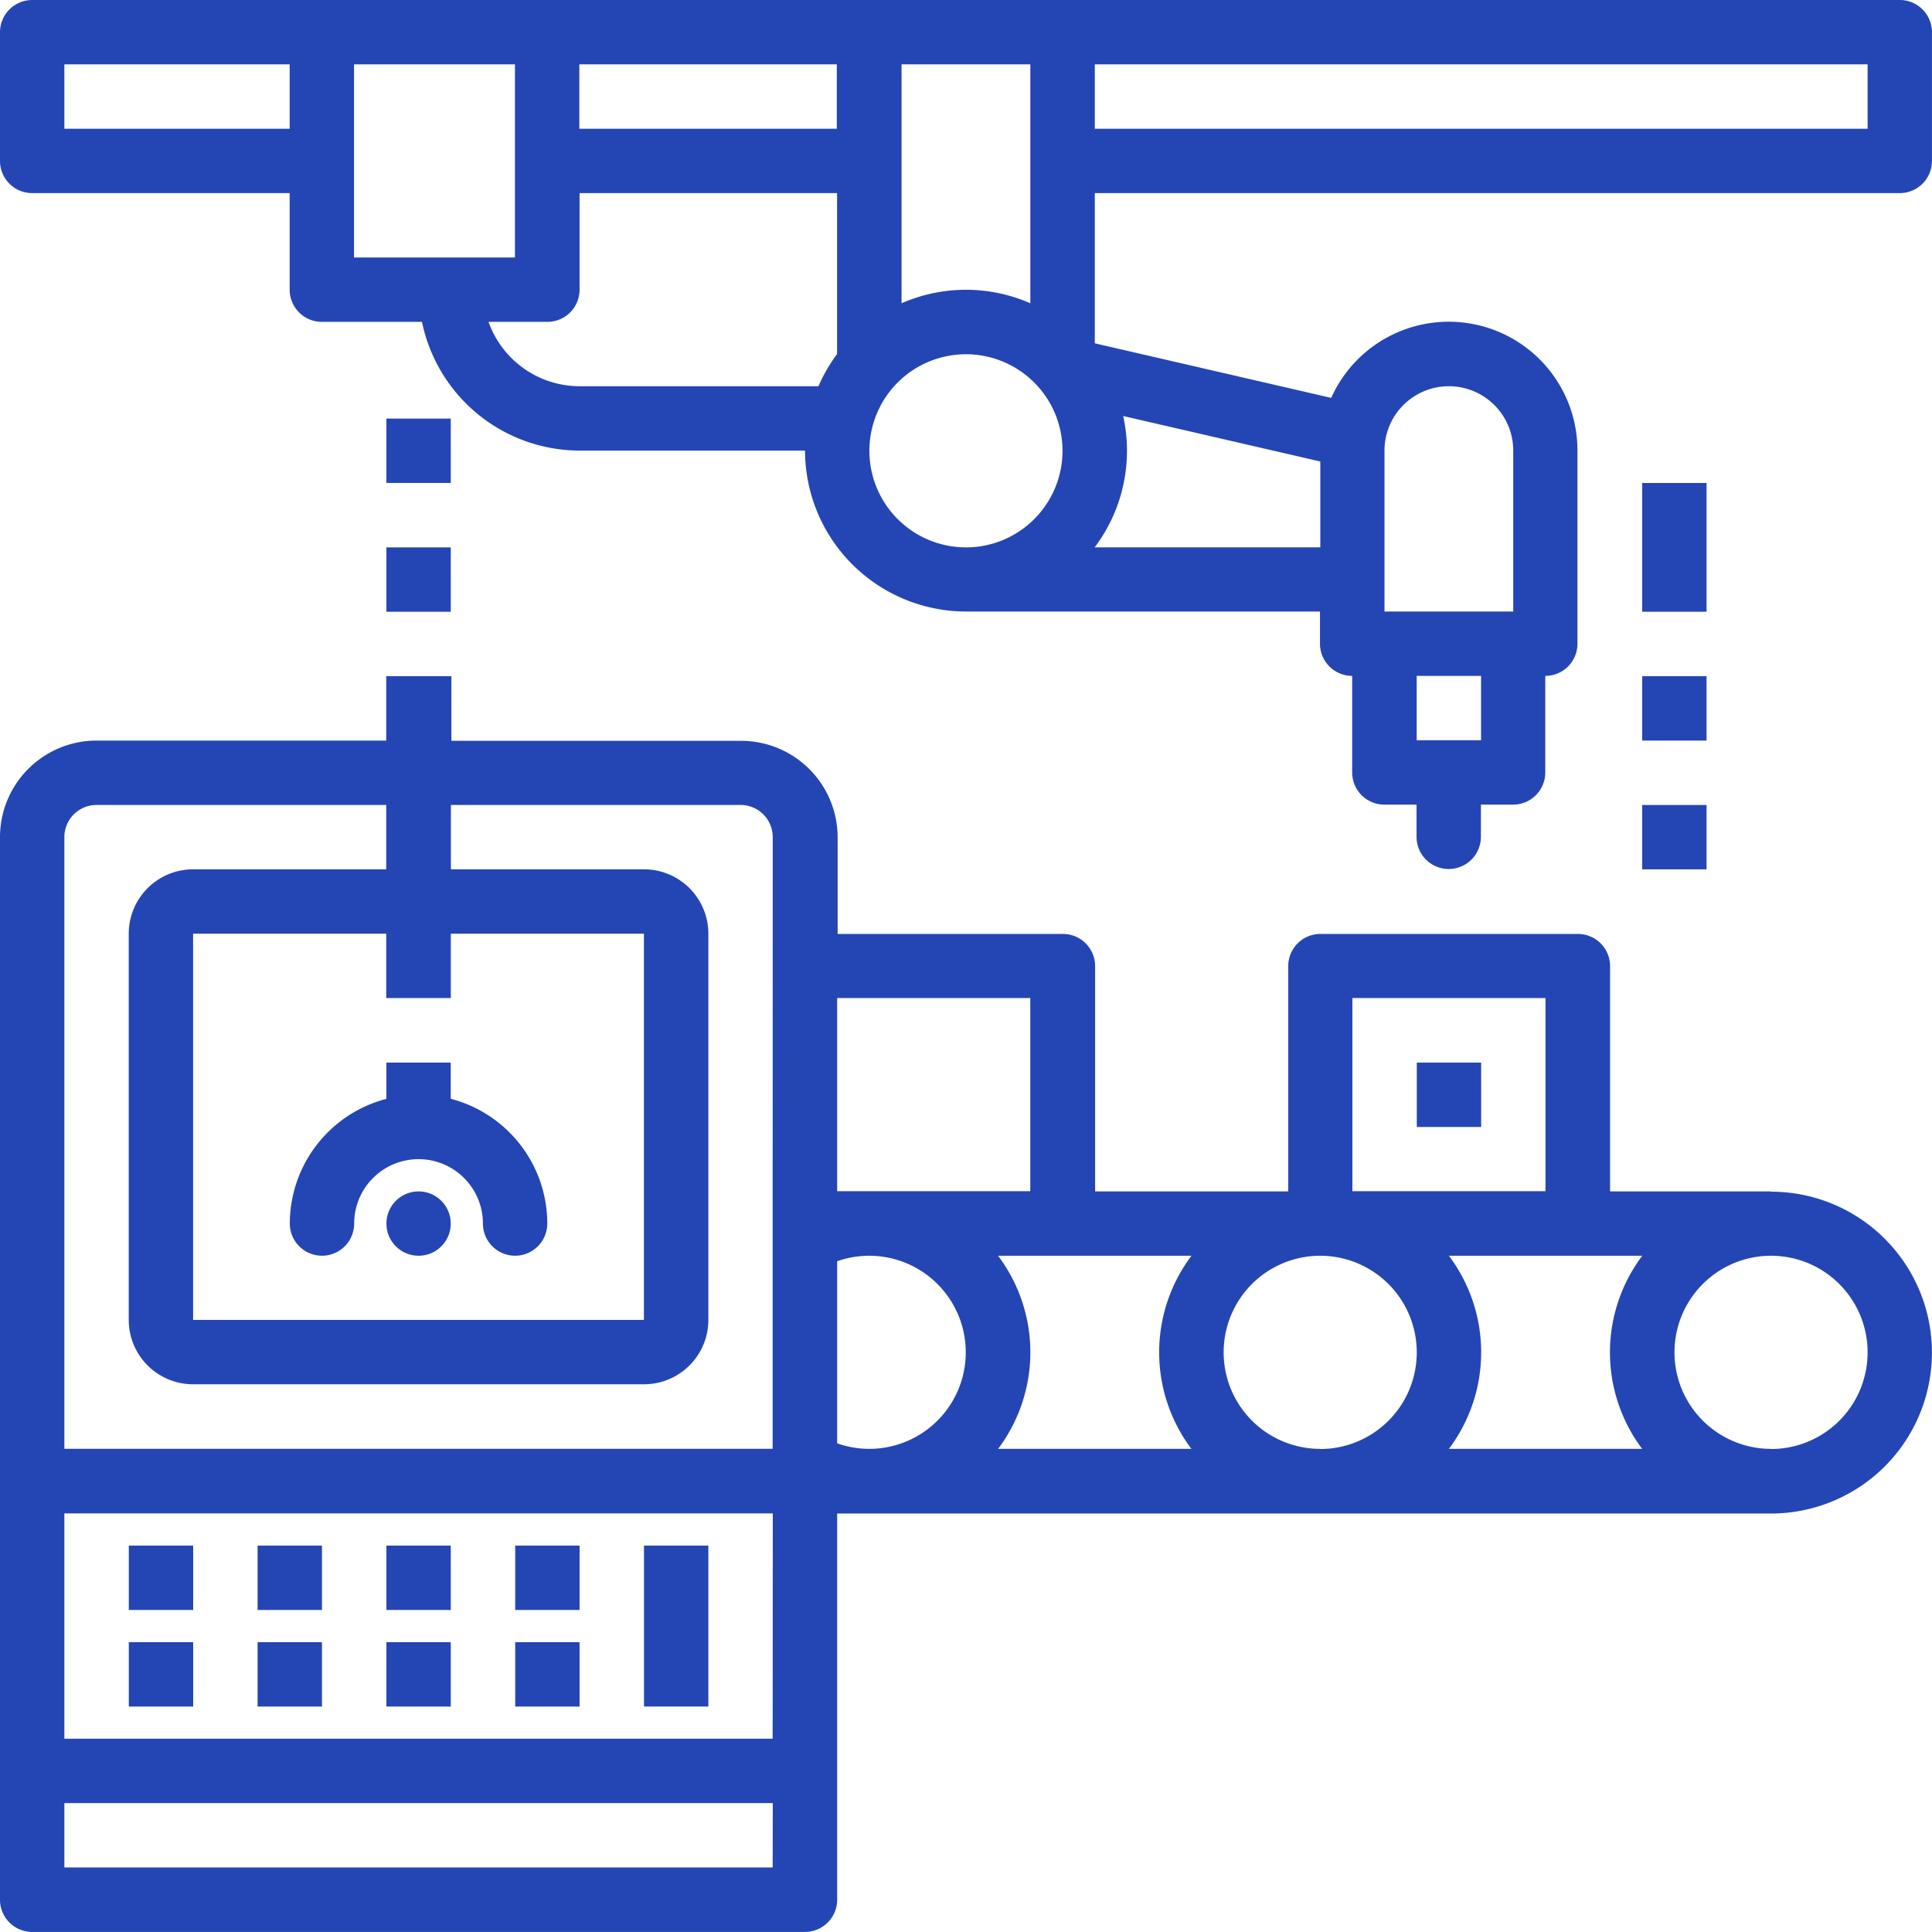
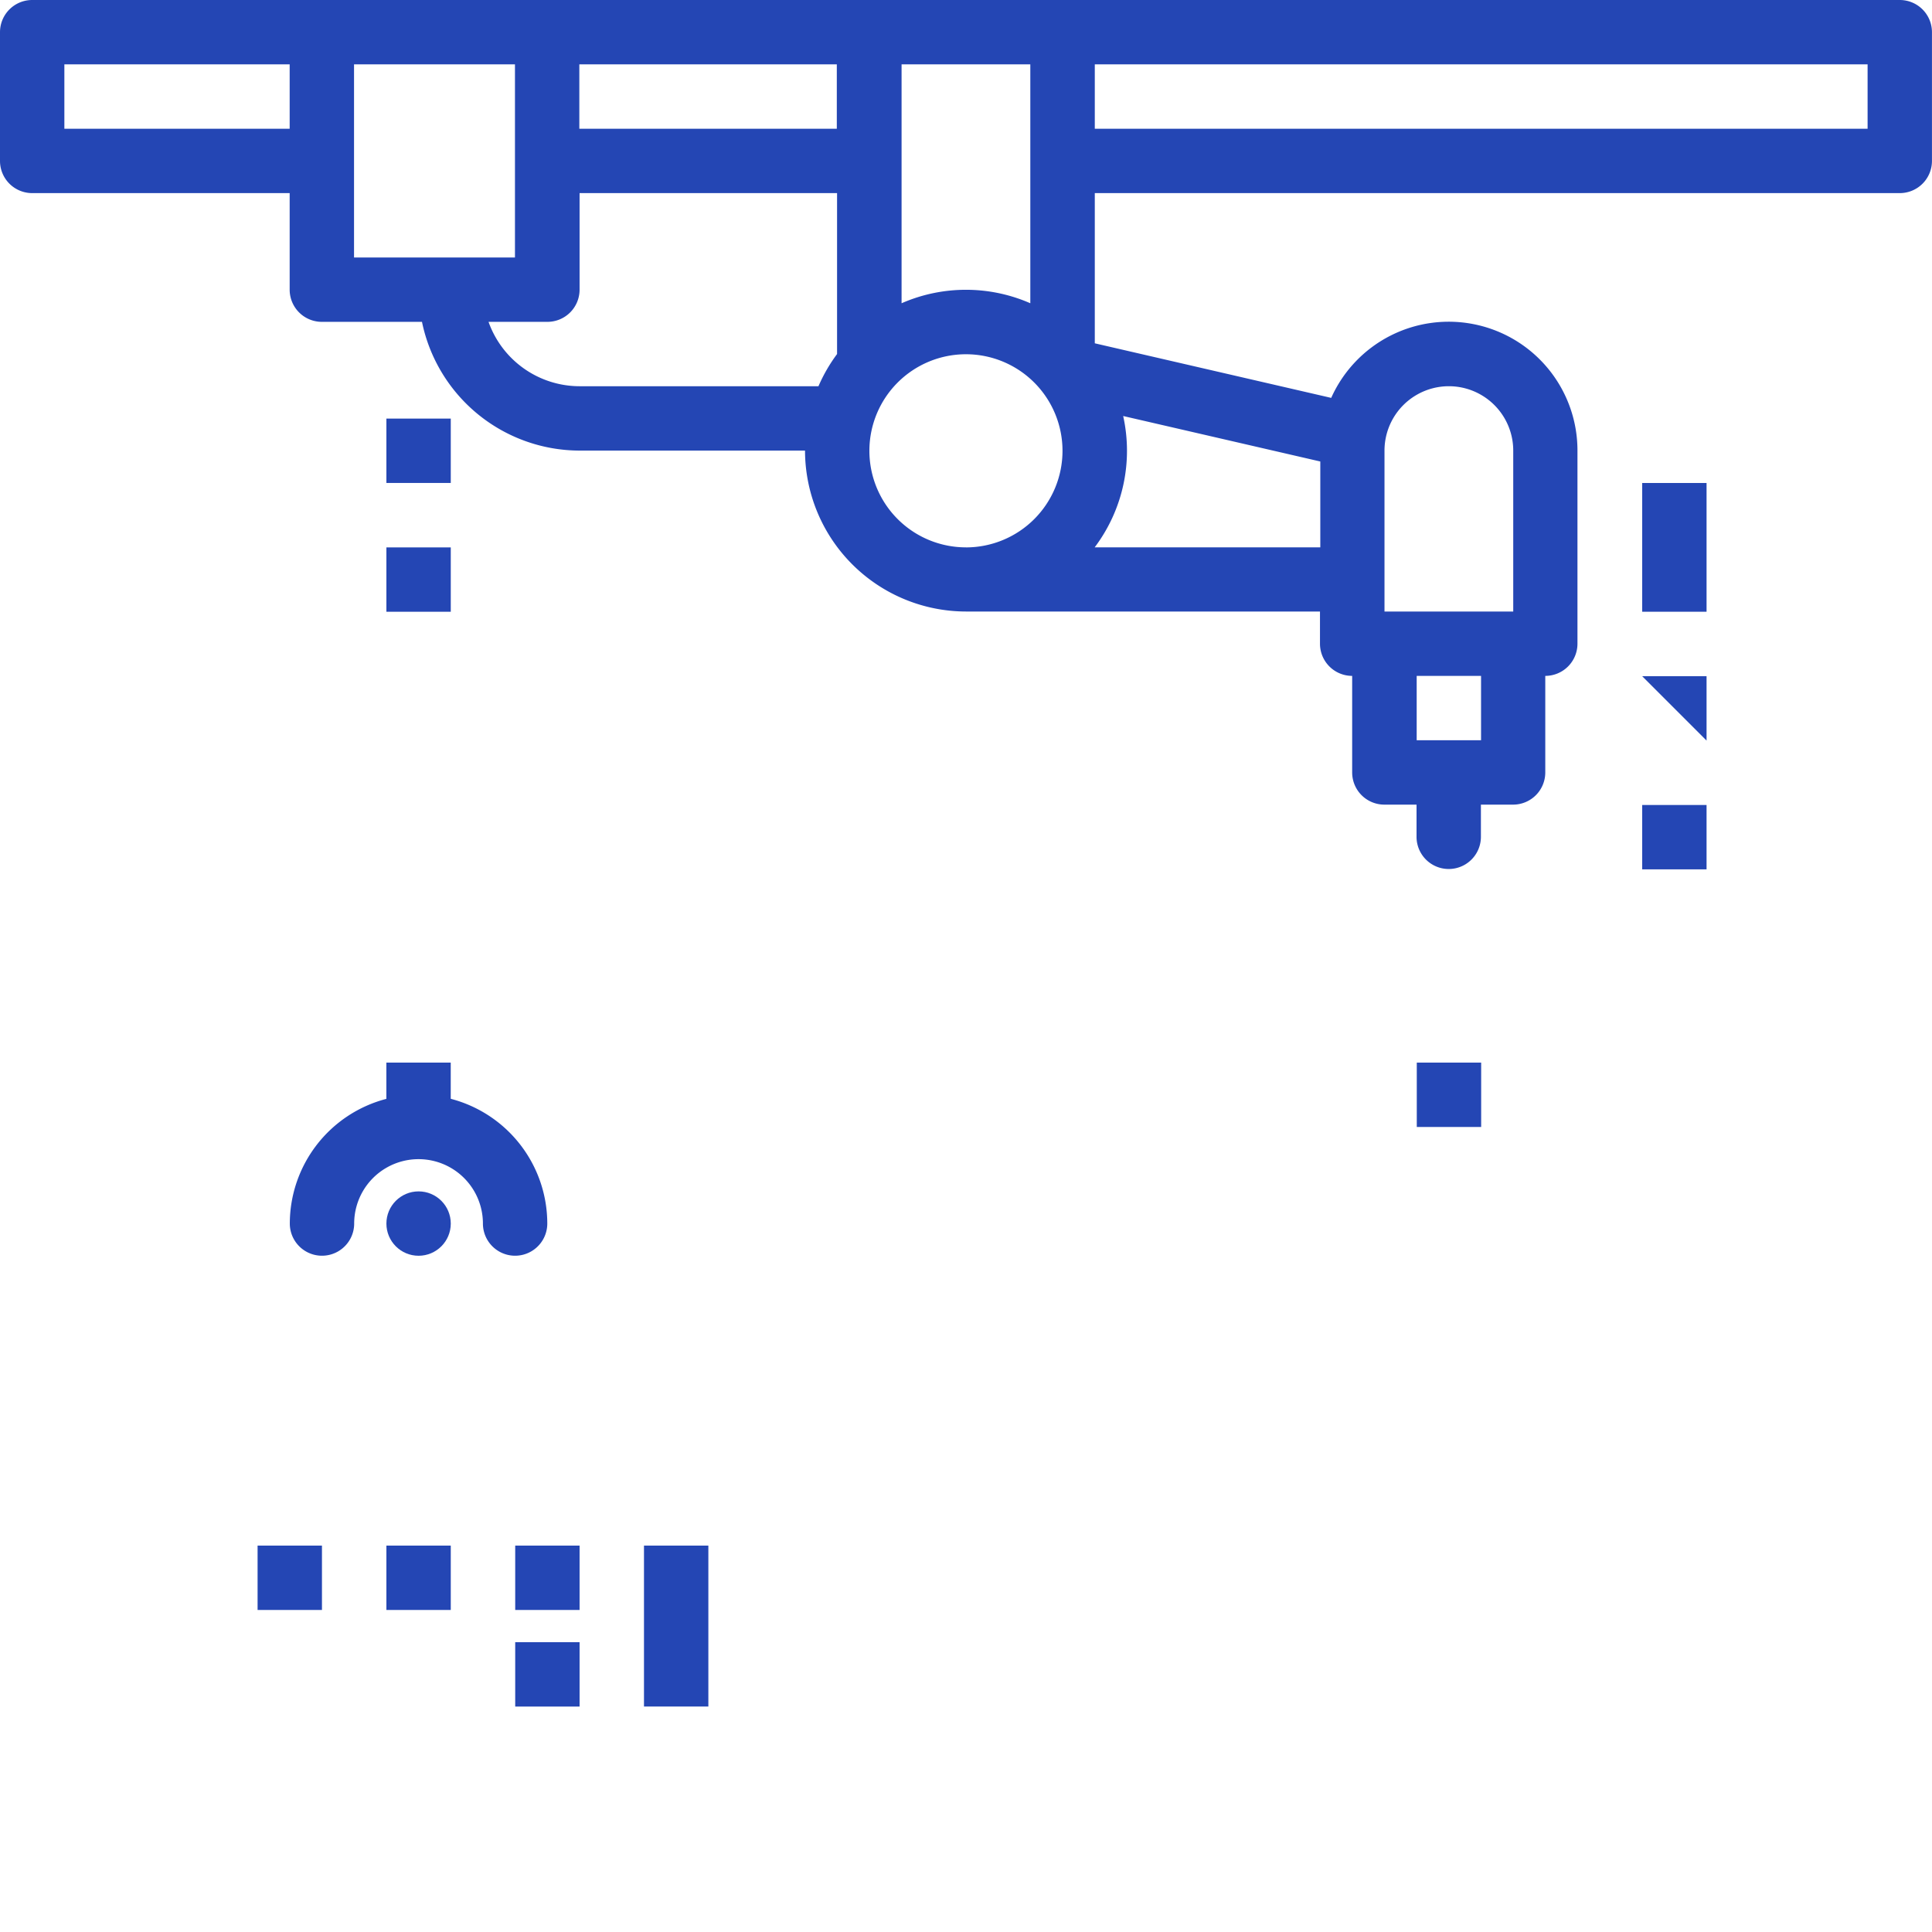
<svg xmlns="http://www.w3.org/2000/svg" id="computer" width="54.025" height="54.025" viewBox="0 0 54.025 54.025">
-   <path id="Tracé_39" data-name="Tracé 39" d="M32,384h1.8v1.8H32Z" transform="translate(-28.398 -340.78)" fill="#2446b4" />
-   <path id="Tracé_40" data-name="Tracé 40" d="M32,408h1.8v1.8H32Z" transform="translate(-28.398 -362.079)" fill="#2446b4" />
  <path id="Tracé_41" data-name="Tracé 41" d="M64,384h1.8v1.8H64Z" transform="translate(-56.797 -340.78)" fill="#2446b4" />
-   <path id="Tracé_42" data-name="Tracé 42" d="M64,408h1.8v1.8H64Z" transform="translate(-56.797 -362.079)" fill="#2446b4" />
  <path id="Tracé_43" data-name="Tracé 43" d="M96,384h1.8v1.8H96Z" transform="translate(-85.195 -340.78)" fill="#2446b4" />
-   <path id="Tracé_44" data-name="Tracé 44" d="M96,408h1.8v1.8H96Z" transform="translate(-85.195 -362.079)" fill="#2446b4" />
  <path id="Tracé_45" data-name="Tracé 45" d="M128,384h1.8v1.8H128Z" transform="translate(-113.593 -340.78)" fill="#2446b4" />
  <path id="Tracé_46" data-name="Tracé 46" d="M128,408h1.8v1.8H128Z" transform="translate(-113.593 -362.079)" fill="#2446b4" />
  <path id="Tracé_47" data-name="Tracé 47" d="M160,384h1.8v4.5H160Z" transform="translate(-141.992 -340.78)" fill="#2446b4" />
  <circle id="Ellipse_6" data-name="Ellipse 6" cx="0.9" cy="0.9" r="0.9" transform="translate(10.805 33.315)" fill="#2446b4" />
  <path id="Tracé_48" data-name="Tracé 48" d="M74.7,265.014A3.608,3.608,0,0,0,72,268.5a.9.9,0,1,0,1.8,0,1.8,1.8,0,0,1,3.6,0,.9.9,0,1,0,1.8,0,3.608,3.608,0,0,0-2.7-3.488V264H74.7Z" transform="translate(-63.896 -234.286)" fill="#2446b4" />
-   <path id="Tracé_49" data-name="Tracé 49" d="M49.523,182.407h-4.5v-6.3a.9.9,0,0,0-.9-.9h-7.2a.9.9,0,0,0-.9.9v6.3h-5.4v-6.3a.9.9,0,0,0-.9-.9h-6.3v-2.7a2.7,2.7,0,0,0-2.7-2.7h-8.1V168H10.8v1.8H2.7A2.7,2.7,0,0,0,0,172.5v29.714a.9.9,0,0,0,.9.9H22.51a.9.9,0,0,0,.9-.9v-10.8H49.523a4.5,4.5,0,0,0,0-9ZM12.606,177v-1.8h5.4v10.8H5.4V175.2h5.4V177Zm9,24.311H1.8v-1.8H21.61Zm0-3.6H1.8v-6.3H21.61Zm0-14.407v6.3H1.8V172.5a.9.9,0,0,1,.9-.9h8.1v1.8H5.4a1.8,1.8,0,0,0-1.8,1.8v10.8a1.8,1.8,0,0,0,1.8,1.8H18.008a1.8,1.8,0,0,0,1.8-1.8V175.2a1.8,1.8,0,0,0-1.8-1.8h-5.4v-1.8h8.1a.9.9,0,0,1,.9.9ZM37.817,177h5.4v5.4h-5.4Zm-14.407,0h5.4v5.4h-5.4Zm.9,12.606a2.708,2.708,0,0,1-.9-.155v-5.092a2.7,2.7,0,1,1,.9,5.247Zm9.007,0H27.91a4.492,4.492,0,0,0,0-5.4h5.407A4.492,4.492,0,0,0,33.318,189.61Zm3.6,0a2.7,2.7,0,1,1,2.7-2.7A2.7,2.7,0,0,1,36.917,189.61Zm9.007,0H40.516a4.492,4.492,0,0,0,0-5.4h5.407A4.492,4.492,0,0,0,45.923,189.61Zm3.6,0a2.7,2.7,0,1,1,2.7-2.7A2.7,2.7,0,0,1,49.523,189.61Z" transform="translate(0 -149.091)" fill="#2446b4" />
  <path id="Tracé_50" data-name="Tracé 50" d="M53.124,0H.9A.9.9,0,0,0,0,.9V4.5a.9.9,0,0,0,.9.9H8.1V8.1A.9.9,0,0,0,9,9H11.8a4.509,4.509,0,0,0,4.411,3.6h6.3a4.507,4.507,0,0,0,4.5,4.5h9.9v.9a.9.9,0,0,0,.9.9v2.7a.9.9,0,0,0,.9.9h.9v.9a.9.9,0,0,0,1.8,0v-.9h.9a.9.9,0,0,0,.9-.9v-2.7a.9.9,0,0,0,.9-.9v-5.4a3.6,3.6,0,0,0-6.886-1.474L30.614,9.6V5.4h22.51a.9.9,0,0,0,.9-.9V.9a.9.9,0,0,0-.9-.9ZM8.1,3.6H1.8V1.8H8.1Zm8.1-1.8h7.2V3.6h-7.2ZM9.9,7.2V1.8h4.5V7.2Zm12.983,3.6h-6.68A2.705,2.705,0,0,1,13.661,9h1.646a.9.9,0,0,0,.9-.9V5.4h7.2v4.5A4.507,4.507,0,0,0,22.887,10.8Zm18.532,9.9h-1.8v-1.8h1.8Zm-2.7-8.1a1.8,1.8,0,1,1,3.6,0v4.5h-3.6ZM25.211,1.8h3.6v6.68a4.489,4.489,0,0,0-3.6,0Zm1.8,13.506a2.7,2.7,0,1,1,2.7-2.7A2.7,2.7,0,0,1,27.012,15.307Zm4.4-3.672,5.509,1.271v2.4H30.611A4.487,4.487,0,0,0,31.408,11.635ZM52.224,3.6H30.614V1.8h21.61Z" fill="#2446b4" />
  <path id="Tracé_51" data-name="Tracé 51" d="M352,264h1.8v1.8H352Z" transform="translate(-312.382 -234.286)" fill="#2446b4" />
  <path id="Tracé_52" data-name="Tracé 52" d="M96,136h1.8v1.8H96Z" transform="translate(-85.195 -120.693)" fill="#2446b4" />
  <path id="Tracé_53" data-name="Tracé 53" d="M96,104h1.8v1.8H96Z" transform="translate(-85.195 -92.295)" fill="#2446b4" />
  <path id="Tracé_54" data-name="Tracé 54" d="M408,200h1.8v1.8H408Z" transform="translate(-362.079 -177.49)" fill="#2446b4" />
-   <path id="Tracé_55" data-name="Tracé 55" d="M408,168h1.8v1.8H408Z" transform="translate(-362.079 -149.091)" fill="#2446b4" />
+   <path id="Tracé_55" data-name="Tracé 55" d="M408,168h1.8v1.8Z" transform="translate(-362.079 -149.091)" fill="#2446b4" />
  <path id="Tracé_56" data-name="Tracé 56" d="M408,120h1.8v3.6H408Z" transform="translate(-362.079 -106.494)" fill="#2446b4" />
</svg>